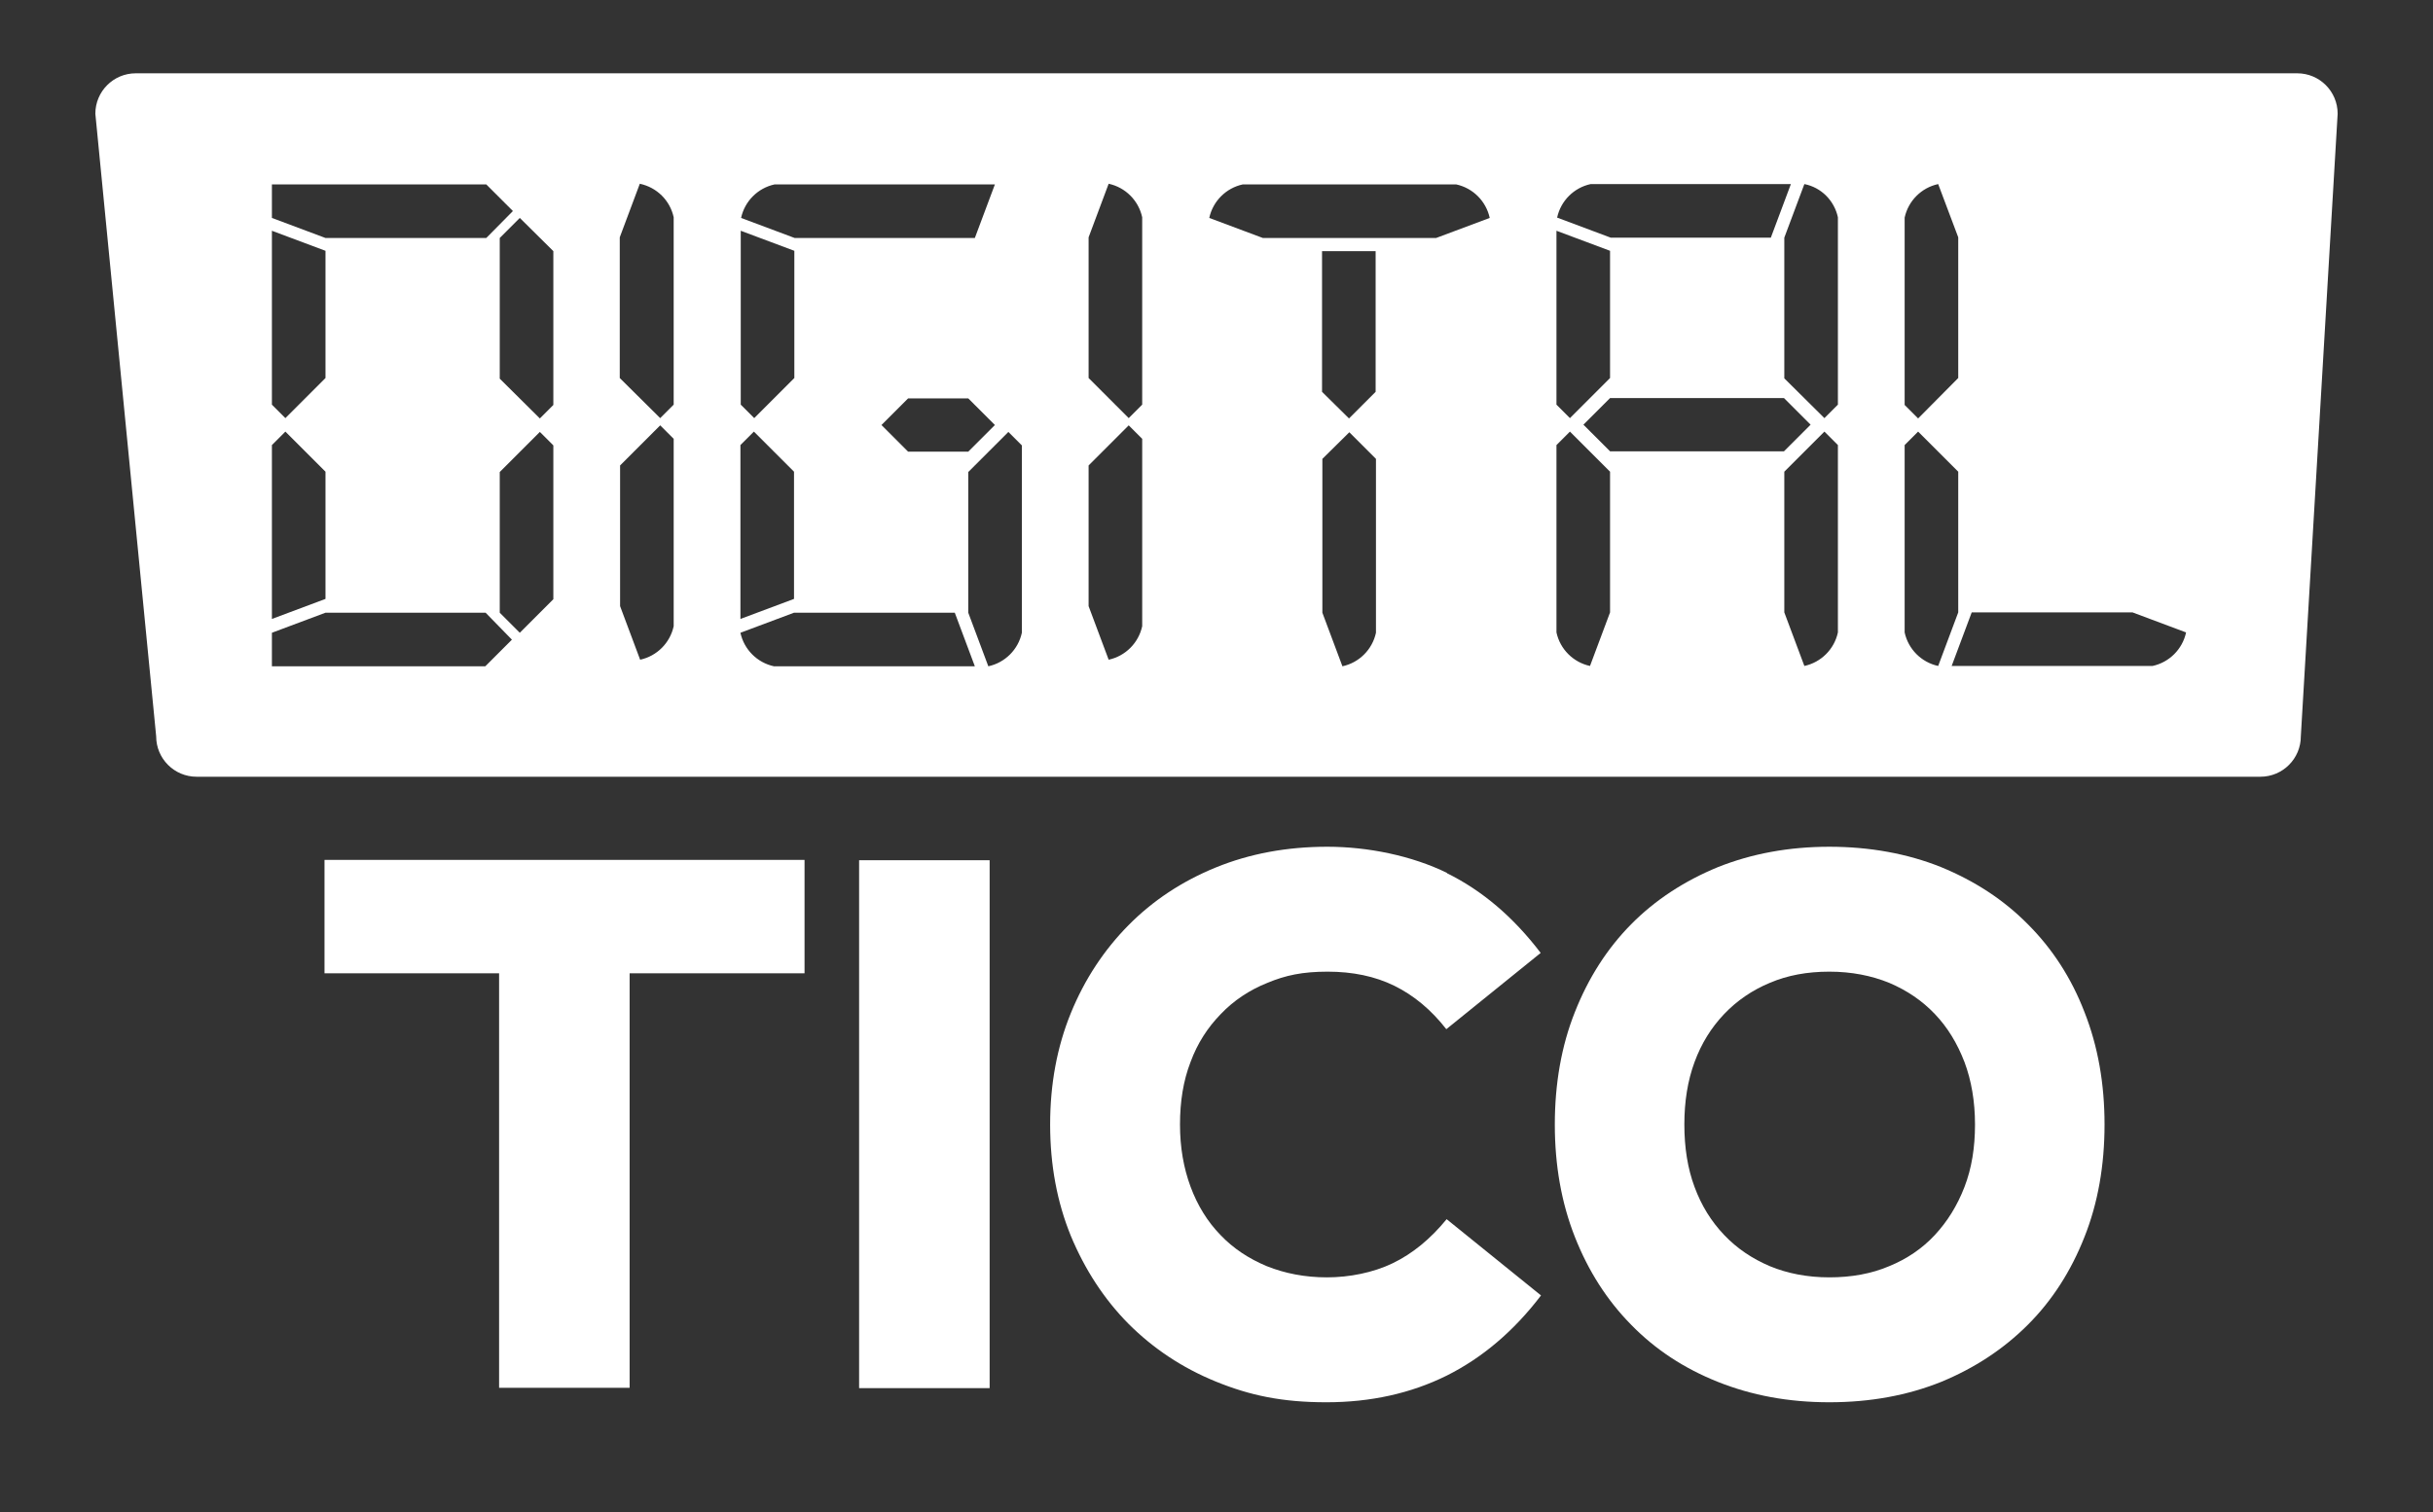
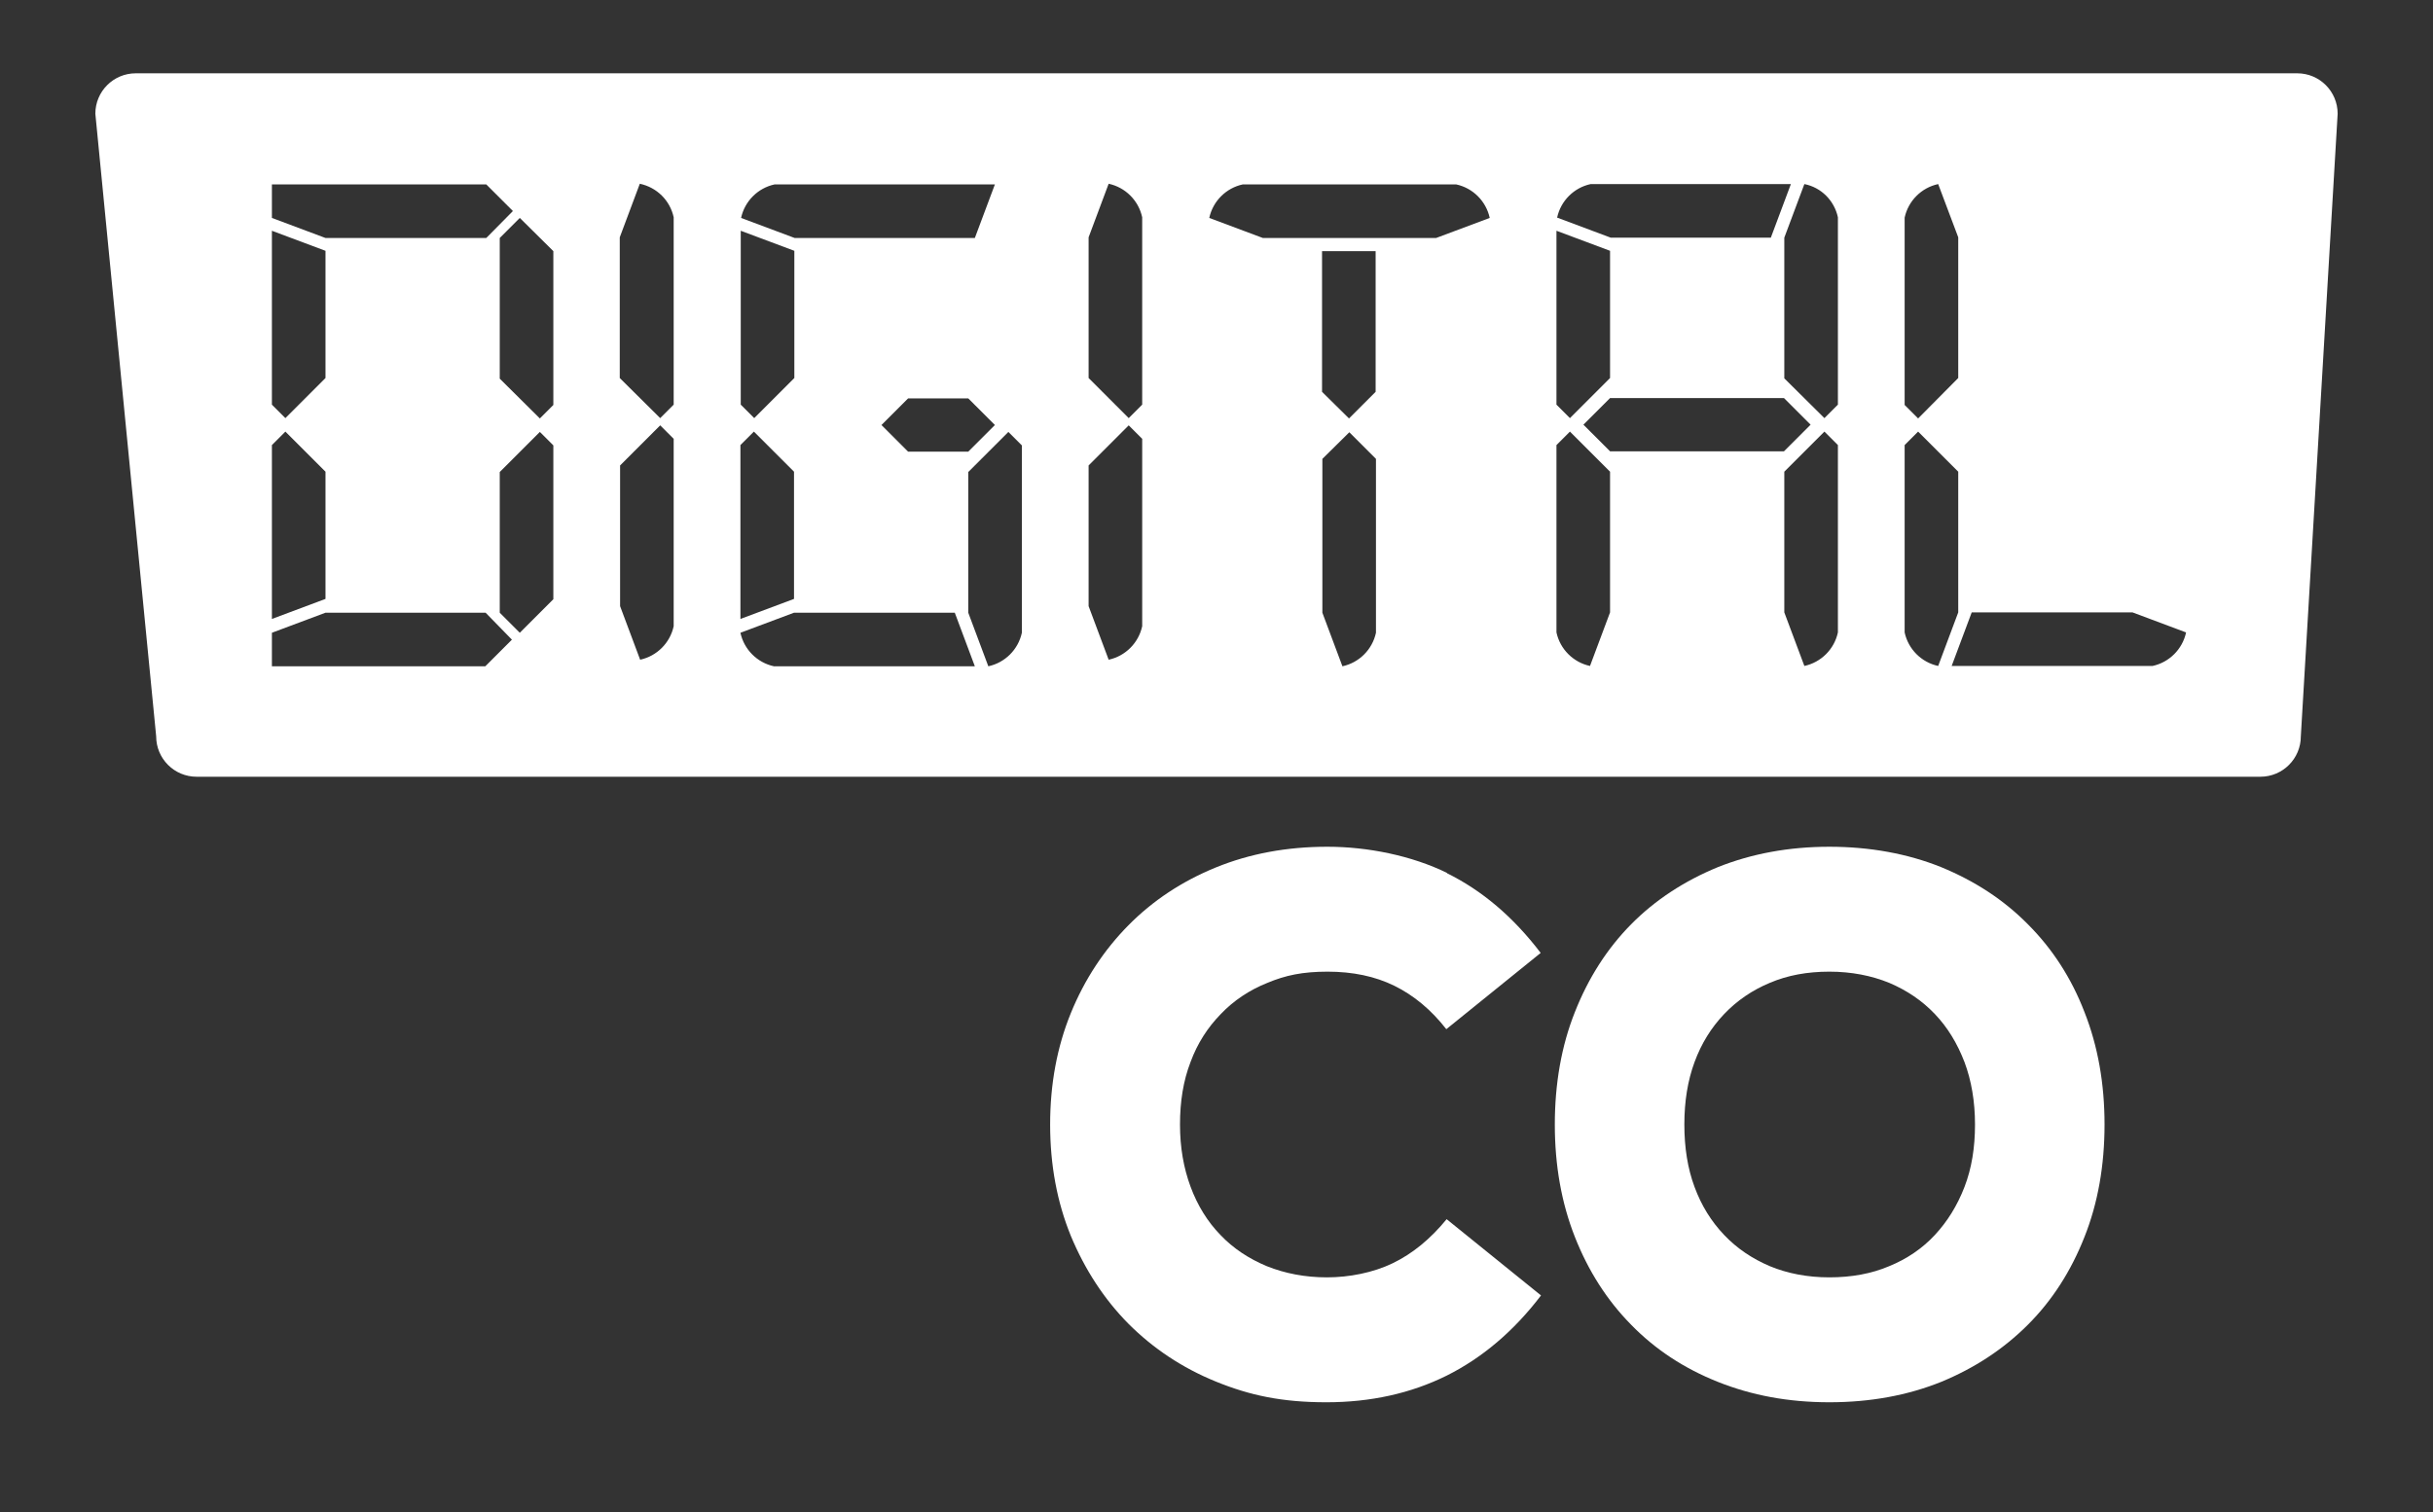
<svg xmlns="http://www.w3.org/2000/svg" version="1.1" viewBox="0 0 740 460">
  <rect x="0" y="0" width="740" height="460" fill="#333333" stroke="none" />
  <defs>
    <style>
      .cls-1 {
        fill: #fff;
      }
    </style>
  </defs>
  <g>
    <g id="logo_white">
      <g id="Layer_1_copy">
        <path class="cls-1" d="M711,34.6l-11.2,189.4c0,6.8-5.5,12.3-12.3,12.3H59.8c-6.8,0-12.3-5.5-12.3-12.3,0,0,0,0,0,0L29,34.6c0-6.8,5.5-12.3,12.3-12.3,0,0,0,0,0,0h657.4c6.8,0,12.3,5.5,12.3,12.3ZM156,64.2l-8.1-8.1h-65.2v10.2l16.3,6.1h48.9l8.1-8.2ZM82.7,70.2v52.9l4.1,4.1,12.2-12.2v-38.7l-16.3-6.1ZM99,182.2v-38.7l-12.2-12.2-4.1,4.1v52.9l16.3-6.1ZM147.7,186.4h-48.7l-16.3,6.1v10.2h64.9l8.1-8.1-8-8.2ZM164.2,127.3l4.1-4.1v-46.8l-10.2-10.1-6.1,6.1v42.8l12.2,12.1ZM152,143.6v42.8l6.1,6.1,10.2-10.2v-46.8l-4.1-4.1-12.2,12.2ZM200.8,127.2l4.1-4.1v-57c-1.1-5.1-5.1-9.1-10.3-10.2l-6.1,16.3v42.8l12.3,12.2ZM188.6,141.6v42.8l6.1,16.3c5.1-1.1,9.1-5.1,10.2-10.2v-57l-4.1-4.1-12.2,12.2ZM225.3,70.2v52.9l4.1,4.1,12.2-12.2v-38.7l-16.3-6.1ZM241.5,182.2v-38.7l-12.2-12.2-4.1,4.1v52.9l16.3-6.1ZM290.4,186.4h-48.9l-16.3,6.1c1.1,5.1,5.1,9.1,10.2,10.2h61.1l-6.1-16.3ZM302.6,56.1h-67c-5.1,1.1-9.1,5.1-10.2,10.2l16.3,6.1h54.8l6.1-16.3ZM276.2,121.2l-8.1,8.1,8.1,8.1h18.3l8.1-8.1-8.1-8.1h-18.3ZM294.5,143.6v42.8l6.1,16.3c5.1-1.1,9.1-5.1,10.2-10.2v-57l-4.1-4.1-12.2,12.2ZM343.3,127.2l4.1-4.1v-57c-1.1-5.1-5.1-9.1-10.2-10.2l-6.1,16.3v42.8l12.2,12.2ZM331.1,141.6v42.8l6.1,16.3c5.1-1.1,9.1-5.1,10.2-10.2v-57l-4.1-4.1-12.2,12.2ZM436.8,72.4l16.3-6.1c-1.1-5.1-5.1-9.1-10.2-10.2h-64.9c-5.1,1.1-9.1,5.1-10.2,10.2l16.3,6.1h52.7ZM410.3,127.3l8.1-8.1v-42.8h-16.3v42.8l8.2,8.1ZM402.2,139.6v46.8l6.1,16.3c5.1-1.1,9.1-5.1,10.2-10.2v-52.9l-8.1-8.1-8.2,8.1ZM473.4,70.2v52.9l4.1,4.1,12.2-12.2v-38.7l-16.3-6.1ZM477.5,131.3l-4.1,4.1v57c1.1,5.1,5.1,9.1,10.2,10.2l6.1-16.3v-42.8l-12.2-12.2ZM544.7,56h-60.9c-5.1,1.1-9.1,5.1-10.2,10.2l16.3,6.1h48.7l6.1-16.3ZM489.7,121.1l-8.1,8.1,8.1,8.1h52.9l8.1-8.1-8.1-8.1h-52.9ZM554.9,127.2l4.1-4.1v-57c-1.1-5.1-5.1-9.1-10.2-10.1l-6.1,16.3v42.8l12.2,12.1ZM542.7,143.5v42.8l6.1,16.3c5.1-1.1,9.1-5.1,10.2-10.2v-57l-4.1-4.1-12.2,12.2ZM595.6,115v-42.8l-6.1-16.2c-5.1,1.1-9.1,5.1-10.2,10.2v57l4.1,4.1,12.2-12.3ZM583.4,131.3l-4.1,4.1v57c1.1,5.1,5.1,9.1,10.2,10.2l6.1-16.3v-42.8l-12.2-12.2ZM593.6,202.6h61.1c5.1-1.1,9.1-5.1,10.2-10.2l-16.3-6.1h-48.9l-6.1,16.3Z" />
      </g>
      <g>
-         <path class="cls-1" d="M244.6,296.1h-53.1v126.1h-39.7v-126.1h-53.1v-34.5h146v34.5Z" />
-         <path class="cls-1" d="M261.3,261.7h39.7v160.6h-39.7v-160.6Z" />
        <path class="cls-1" d="M440,265.6c10.8,5.3,20.3,13.4,28.6,24.3l-28.7,23.2c-4.6-5.9-9.9-10.3-15.8-13.2-5.9-2.9-12.7-4.3-20.3-4.3s-12.8,1.1-18.3,3.4c-5.5,2.2-10.3,5.4-14.2,9.5-4,4.1-7.1,8.9-9.2,14.6-2.2,5.7-3.2,12-3.2,19s1.1,13.2,3.2,18.9,5.2,10.7,9.1,14.7c3.9,4.1,8.6,7.2,14.1,9.5,5.5,2.2,11.6,3.4,18.3,3.4s14-1.4,20-4.3c6-2.9,11.4-7.3,16.4-13.4l28.7,23.2c-8.3,10.9-17.9,19-28.7,24.4-10.9,5.4-23.1,8.1-36.6,8.1s-23.3-2.1-33.6-6.3c-10.3-4.2-19.1-10.1-26.6-17.6-7.4-7.5-13.2-16.4-17.5-26.7-4.2-10.3-6.3-21.6-6.3-33.9s2.1-23.6,6.3-33.9c4.2-10.3,10.1-19.2,17.5-26.7,7.4-7.5,16.3-13.4,26.6-17.6,10.3-4.2,21.6-6.3,33.9-6.3s25.7,2.7,36.5,8Z" />
        <path class="cls-1" d="M479,307.9c4.1-10.4,9.8-19.3,17.1-26.7,7.3-7.4,16.2-13.2,26.4-17.4,10.3-4.1,21.6-6.2,33.9-6.2s23.8,2.1,34,6.2c10.2,4.2,19,9.9,26.4,17.4,7.4,7.4,13.2,16.3,17.2,26.7,4.1,10.4,6.1,21.8,6.1,34.2s-2,23.9-6.1,34.2c-4.1,10.4-9.8,19.3-17.2,26.7s-16.2,13.2-26.4,17.4c-10.2,4.1-21.5,6.2-34,6.2s-23.6-2.1-33.9-6.2c-10.3-4.1-19.1-9.9-26.4-17.4-7.3-7.4-13-16.3-17.1-26.7-4.1-10.4-6.1-21.8-6.1-34.2s2-23.9,6.1-34.2ZM597.5,323.1c-2.2-5.7-5.1-10.5-9-14.6s-8.5-7.2-13.9-9.5c-5.4-2.2-11.5-3.4-18.2-3.4s-12.7,1.1-18.1,3.4c-5.3,2.2-10,5.4-13.9,9.5-3.9,4.1-6.9,8.9-9,14.6-2.1,5.7-3.1,12-3.1,19s1,13.4,3.1,19c2.1,5.7,5.1,10.5,9,14.6,3.9,4.1,8.5,7.2,13.9,9.5,5.3,2.2,11.4,3.4,18.1,3.4s12.8-1.1,18.2-3.4c5.4-2.2,10.1-5.4,13.9-9.5,3.8-4.1,6.8-8.9,9-14.6,2.2-5.7,3.2-12,3.2-19s-1.1-13.4-3.2-19Z" />
      </g>
    </g>
  </g>
</svg>